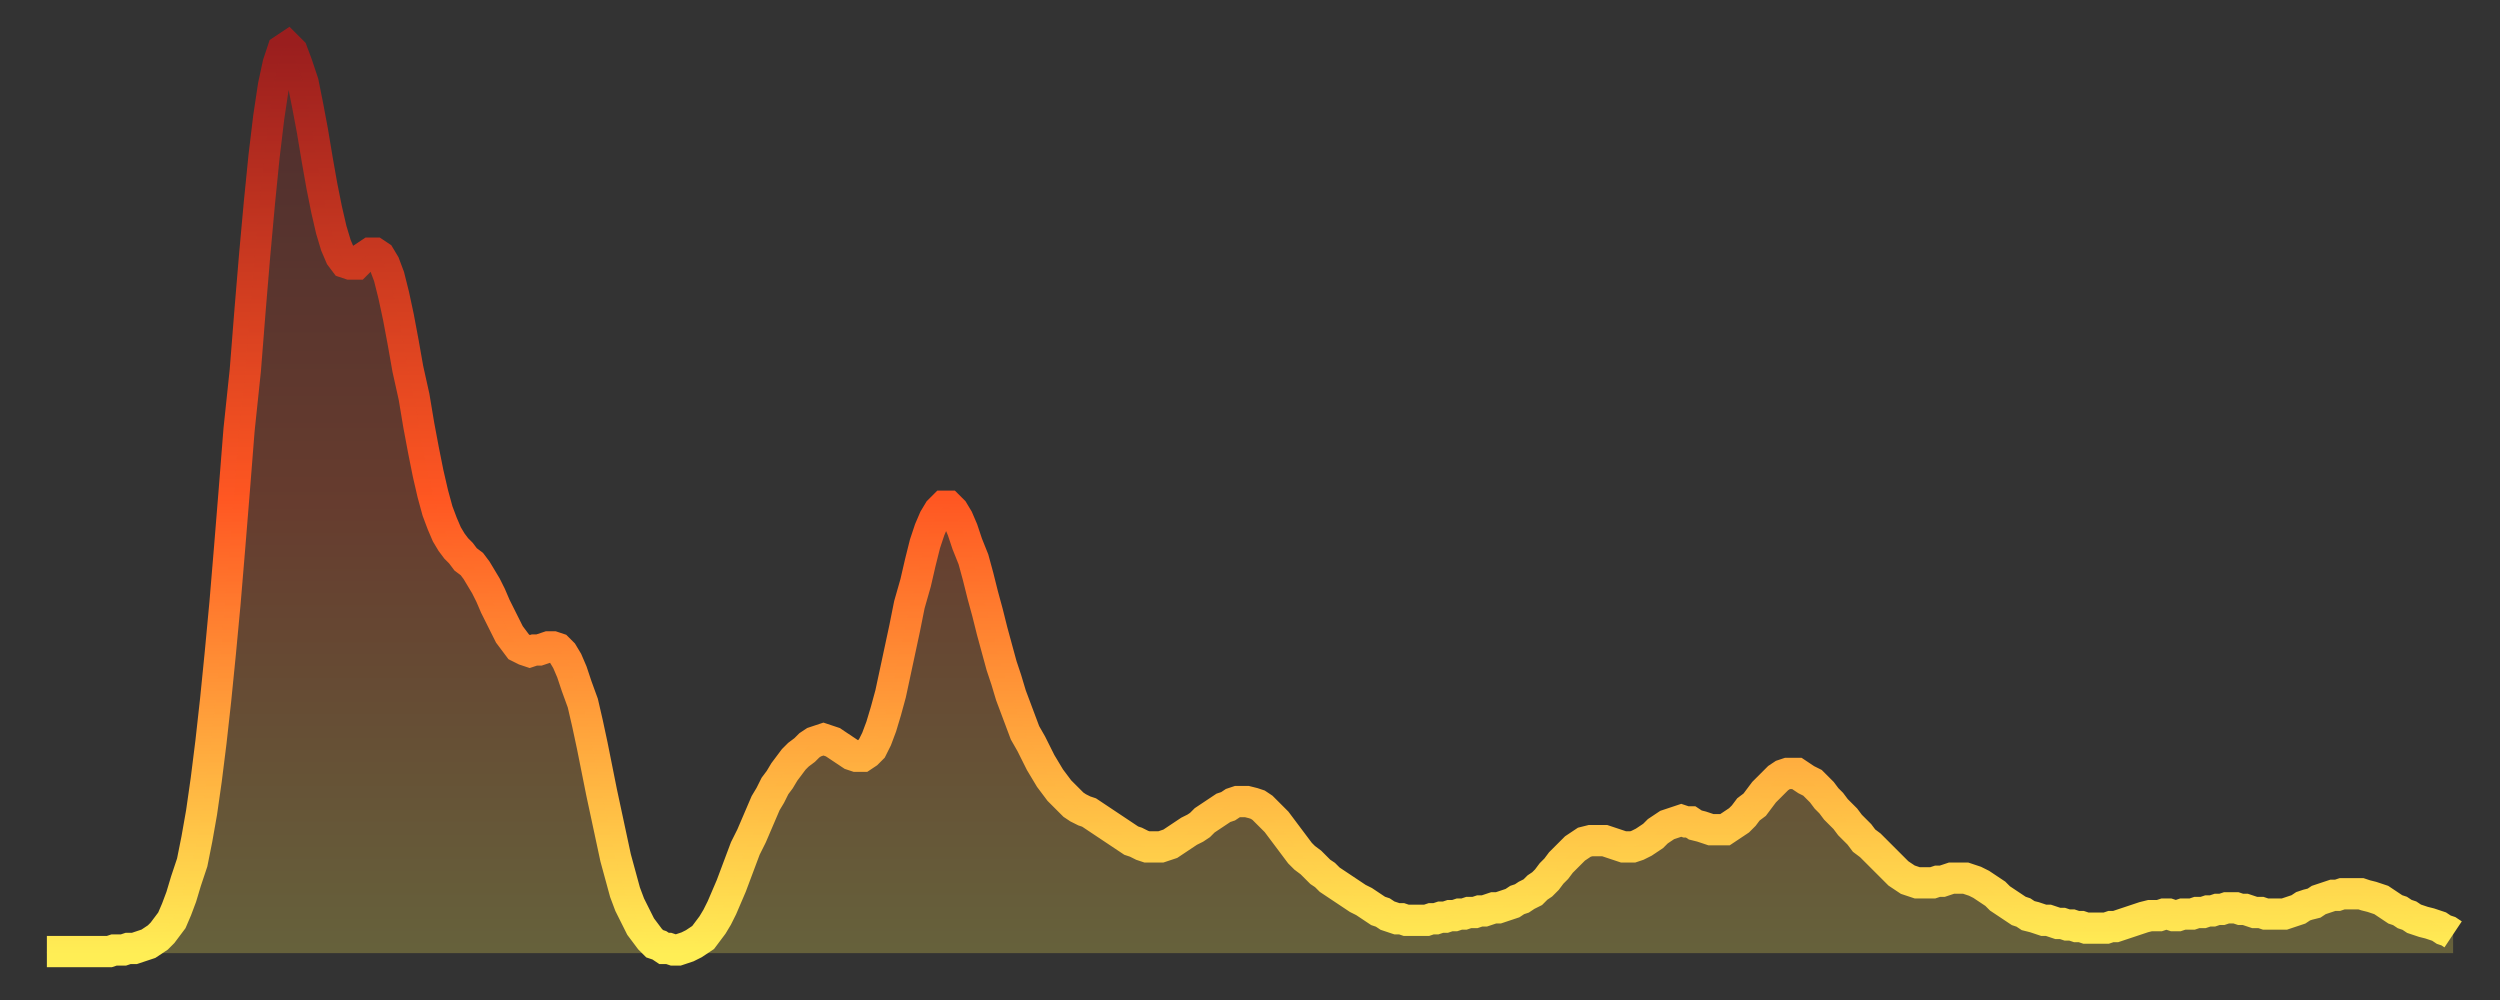
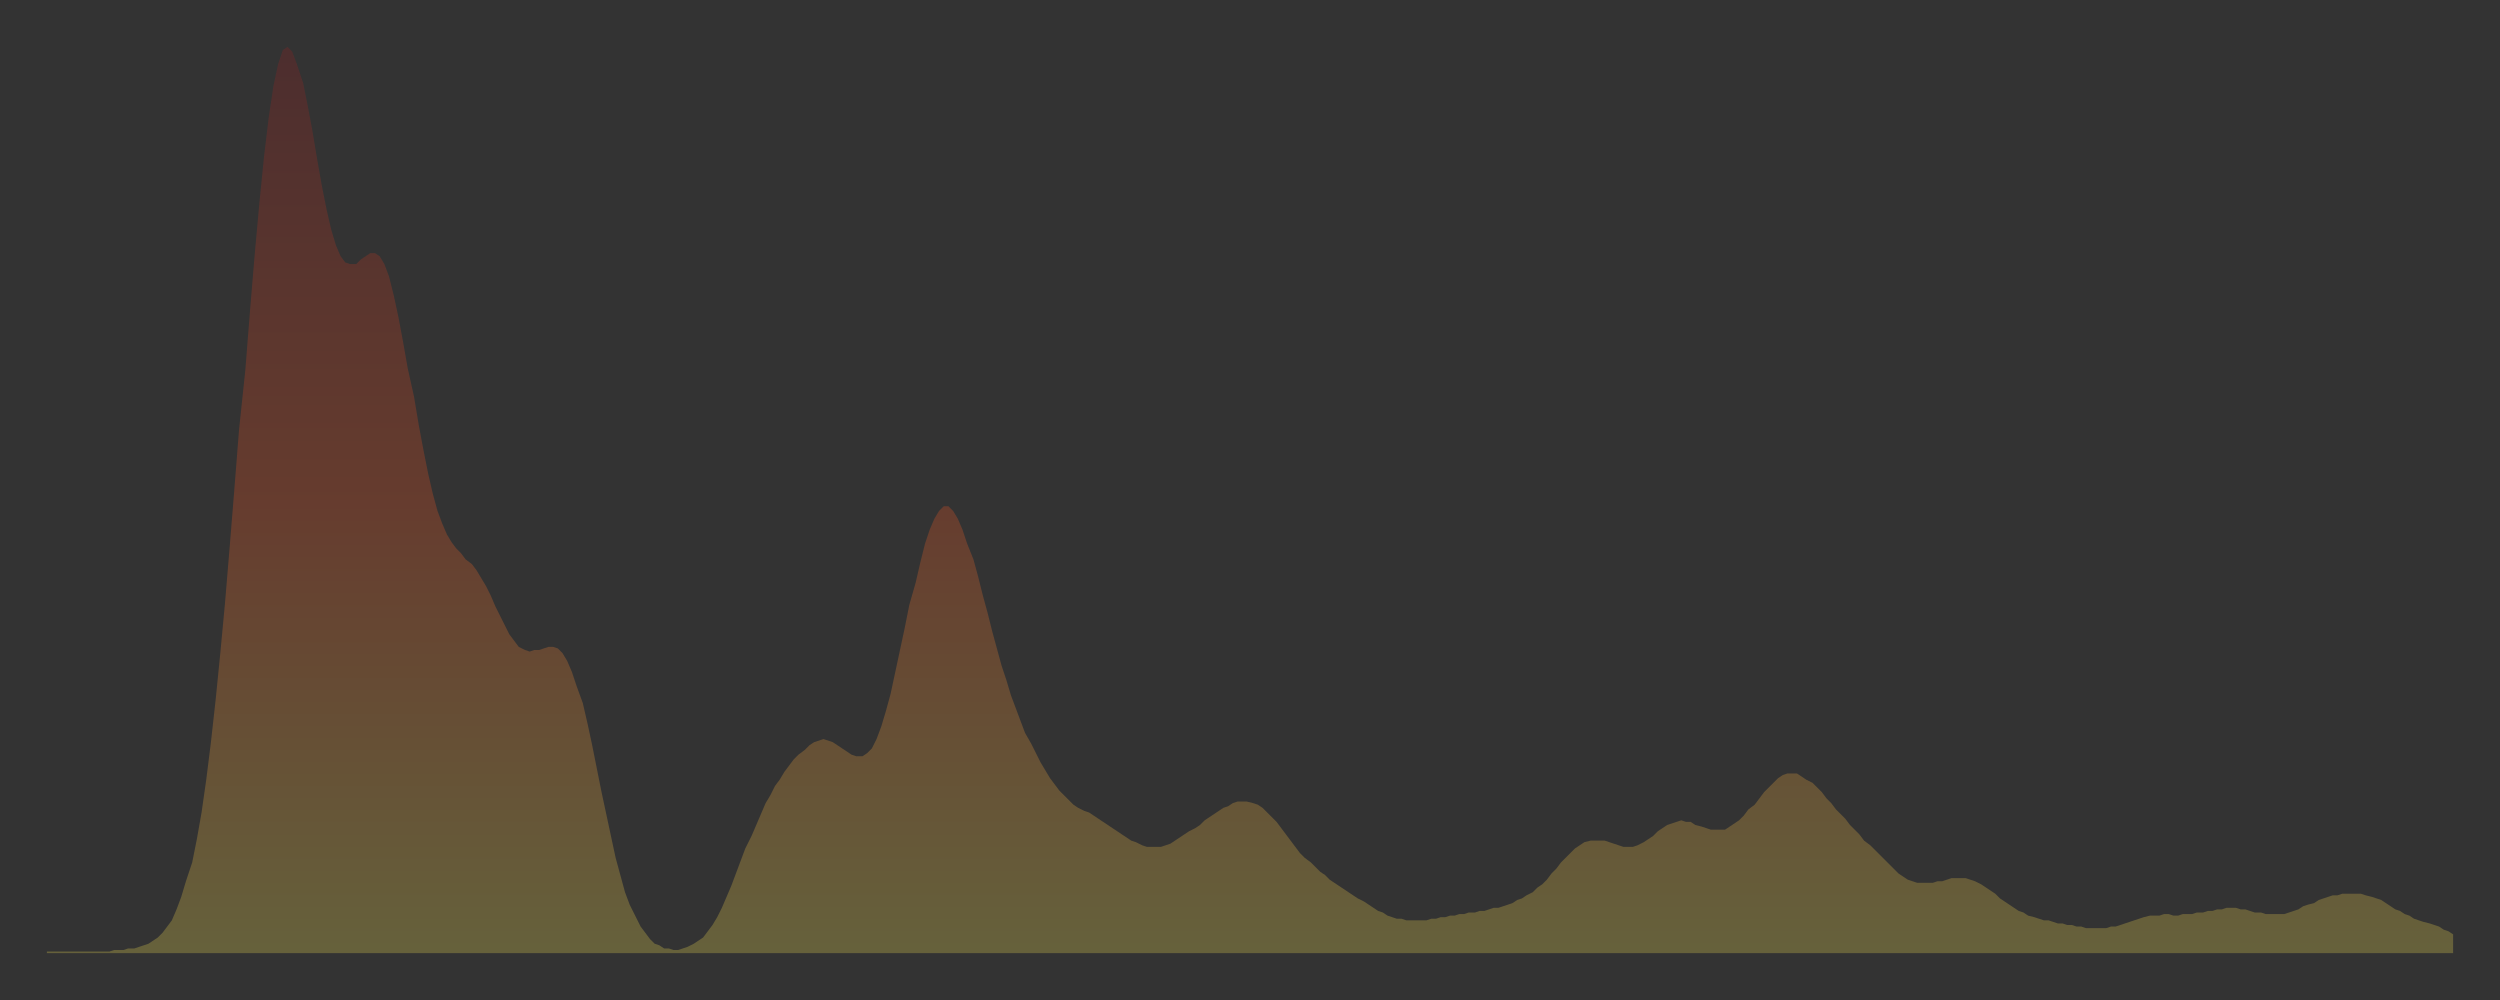
<svg xmlns="http://www.w3.org/2000/svg" baseProfile="full" height="64" version="1.1" width="160">
  <rect width="100%" height="100%" fill="#333333" stroke="none" />
  <defs>
    <linearGradient id="id1730980" x1="0" x2="0" y1="0" y2="1">
      <stop offset="0%" stop-color="#9a1e1e" />
      <stop offset="50%" stop-color="#ff5722" />
      <stop offset="100%" stop-color="#ffee55" />
    </linearGradient>
  </defs>
  <g transform="translate(3,3)">
    <g>
-       <path d="M 0.0 57.9 0.3 57.9 0.6 57.9 0.9 57.9 1.2 57.9 1.5 57.9 1.9 57.9 2.2 57.9 2.5 57.9 2.8 57.9 3.1 57.9 3.4 57.9 3.7 57.9 4.0 57.9 4.3 57.8 4.6 57.8 4.9 57.8 5.2 57.7 5.6 57.7 5.9 57.6 6.2 57.5 6.5 57.4 6.8 57.2 7.1 57.0 7.4 56.7 7.7 56.3 8.0 55.9 8.3 55.2 8.6 54.4 8.9 53.4 9.3 52.2 9.6 50.7 9.9 49.0 10.2 46.9 10.5 44.5 10.8 41.8 11.1 38.8 11.4 35.6 11.7 32.0 12.0 28.3 12.3 24.5 12.7 20.7 13.0 16.9 13.3 13.3 13.6 10.0 13.9 7.0 14.2 4.5 14.5 2.5 14.8 1.1 15.1 0.2 15.4 0.0 15.7 0.3 16.0 1.1 16.4 2.3 16.7 3.8 17.0 5.4 17.3 7.2 17.6 8.9 17.9 10.4 18.2 11.7 18.5 12.7 18.8 13.4 19.1 13.8 19.4 13.9 19.8 13.9 20.1 13.6 20.4 13.4 20.7 13.2 21.0 13.2 21.3 13.4 21.6 13.9 21.9 14.7 22.2 15.9 22.5 17.3 22.8 18.9 23.1 20.6 23.5 22.4 23.8 24.2 24.1 25.8 24.4 27.3 24.7 28.6 25.0 29.7 25.3 30.5 25.6 31.2 25.9 31.7 26.2 32.1 26.5 32.4 26.8 32.8 27.2 33.1 27.5 33.5 27.8 34.0 28.1 34.5 28.4 35.1 28.7 35.8 29.0 36.4 29.3 37.0 29.6 37.6 29.9 38.0 30.2 38.4 30.6 38.6 30.9 38.7 31.2 38.6 31.5 38.6 31.8 38.5 32.1 38.4 32.4 38.4 32.7 38.5 33.0 38.8 33.3 39.3 33.6 40.0 33.9 40.9 34.3 42.0 34.6 43.3 34.9 44.7 35.2 46.2 35.5 47.7 35.8 49.1 36.1 50.5 36.4 51.9 36.7 53.0 37.0 54.1 37.3 54.9 37.7 55.7 38.0 56.3 38.3 56.7 38.6 57.1 38.9 57.4 39.2 57.5 39.5 57.7 39.8 57.7 40.1 57.8 40.4 57.8 40.7 57.7 41.0 57.6 41.4 57.4 41.7 57.2 42.0 57.0 42.3 56.6 42.6 56.2 42.9 55.7 43.2 55.1 43.5 54.4 43.8 53.7 44.1 52.9 44.4 52.1 44.7 51.3 45.1 50.5 45.4 49.8 45.7 49.1 46.0 48.4 46.3 47.9 46.6 47.3 46.9 46.9 47.2 46.4 47.5 46.0 47.8 45.6 48.1 45.3 48.5 45.0 48.8 44.7 49.1 44.5 49.4 44.4 49.7 44.3 50.0 44.4 50.3 44.5 50.6 44.7 50.9 44.9 51.2 45.1 51.5 45.3 51.8 45.4 52.2 45.4 52.5 45.2 52.8 44.9 53.1 44.3 53.4 43.5 53.7 42.5 54.0 41.4 54.3 40.0 54.6 38.6 54.9 37.2 55.2 35.7 55.6 34.3 55.9 33.0 56.2 31.8 56.5 30.9 56.8 30.2 57.1 29.7 57.4 29.4 57.7 29.4 58.0 29.7 58.3 30.2 58.6 30.9 58.9 31.8 59.3 32.8 59.6 33.9 59.9 35.1 60.2 36.2 60.5 37.4 60.8 38.5 61.1 39.6 61.4 40.5 61.7 41.5 62.0 42.3 62.3 43.1 62.6 43.9 63.0 44.6 63.3 45.2 63.6 45.8 63.9 46.3 64.2 46.8 64.5 47.2 64.8 47.6 65.1 47.9 65.4 48.2 65.7 48.5 66.0 48.7 66.4 48.9 66.7 49.0 67.0 49.2 67.3 49.4 67.6 49.6 67.9 49.8 68.2 50.0 68.5 50.2 68.8 50.4 69.1 50.6 69.4 50.8 69.7 50.9 70.1 51.1 70.4 51.2 70.7 51.2 71.0 51.2 71.3 51.2 71.6 51.1 71.9 51.0 72.2 50.8 72.5 50.6 72.8 50.4 73.1 50.2 73.5 50.0 73.8 49.8 74.1 49.5 74.4 49.3 74.7 49.1 75.0 48.9 75.3 48.7 75.6 48.6 75.9 48.4 76.2 48.3 76.5 48.3 76.8 48.3 77.2 48.4 77.5 48.5 77.8 48.7 78.1 49.0 78.4 49.3 78.7 49.6 79.0 50.0 79.3 50.4 79.6 50.8 79.9 51.2 80.2 51.6 80.5 51.9 80.9 52.2 81.2 52.5 81.5 52.8 81.8 53.0 82.1 53.3 82.4 53.5 82.7 53.7 83.0 53.9 83.3 54.1 83.6 54.3 83.9 54.5 84.3 54.7 84.6 54.9 84.9 55.1 85.2 55.3 85.5 55.4 85.8 55.6 86.1 55.7 86.4 55.8 86.7 55.8 87.0 55.9 87.3 55.9 87.6 55.9 88.0 55.9 88.3 55.9 88.6 55.8 88.9 55.8 89.2 55.7 89.5 55.7 89.8 55.6 90.1 55.6 90.4 55.5 90.7 55.5 91.0 55.4 91.4 55.4 91.7 55.3 92.0 55.3 92.3 55.2 92.6 55.1 92.9 55.1 93.2 55.0 93.5 54.9 93.8 54.8 94.1 54.6 94.4 54.5 94.7 54.3 95.1 54.1 95.4 53.8 95.7 53.6 96.0 53.3 96.3 52.9 96.6 52.6 96.9 52.2 97.2 51.9 97.5 51.6 97.8 51.3 98.1 51.1 98.4 50.9 98.8 50.8 99.1 50.8 99.4 50.8 99.7 50.8 100.0 50.9 100.3 51.0 100.6 51.1 100.9 51.2 101.2 51.2 101.5 51.2 101.8 51.1 102.2 50.9 102.5 50.7 102.8 50.5 103.1 50.2 103.4 50.0 103.7 49.8 104.0 49.7 104.3 49.6 104.6 49.5 104.9 49.6 105.2 49.6 105.5 49.8 105.9 49.9 106.2 50.0 106.5 50.1 106.8 50.1 107.1 50.1 107.4 50.1 107.7 49.9 108.0 49.7 108.3 49.5 108.6 49.2 108.9 48.8 109.3 48.5 109.6 48.1 109.9 47.7 110.2 47.4 110.5 47.1 110.8 46.8 111.1 46.6 111.4 46.5 111.7 46.5 112.0 46.5 112.3 46.7 112.6 46.9 113.0 47.1 113.3 47.4 113.6 47.7 113.9 48.1 114.2 48.4 114.5 48.8 114.8 49.1 115.1 49.4 115.4 49.8 115.7 50.1 116.0 50.4 116.3 50.8 116.7 51.1 117.0 51.4 117.3 51.7 117.6 52.0 117.9 52.3 118.2 52.6 118.5 52.9 118.8 53.1 119.1 53.3 119.4 53.4 119.7 53.5 120.1 53.5 120.4 53.5 120.7 53.5 121.0 53.4 121.3 53.4 121.6 53.3 121.9 53.2 122.2 53.2 122.5 53.2 122.8 53.2 123.1 53.3 123.4 53.4 123.8 53.6 124.1 53.8 124.4 54.0 124.7 54.2 125.0 54.5 125.3 54.7 125.6 54.9 125.9 55.1 126.2 55.3 126.5 55.4 126.8 55.6 127.2 55.7 127.5 55.8 127.8 55.9 128.1 55.9 128.4 56.0 128.7 56.1 129.0 56.1 129.3 56.2 129.6 56.2 129.9 56.3 130.2 56.3 130.5 56.4 130.9 56.4 131.2 56.4 131.5 56.4 131.8 56.4 132.1 56.3 132.4 56.3 132.7 56.2 133.0 56.1 133.3 56.0 133.6 55.9 133.9 55.8 134.2 55.7 134.6 55.6 134.9 55.6 135.2 55.6 135.5 55.5 135.8 55.5 136.1 55.6 136.4 55.6 136.7 55.5 137.0 55.5 137.3 55.5 137.6 55.4 138.0 55.4 138.3 55.3 138.6 55.3 138.9 55.2 139.2 55.2 139.5 55.1 139.8 55.1 140.1 55.1 140.4 55.2 140.7 55.2 141.0 55.3 141.3 55.4 141.7 55.4 142.0 55.5 142.3 55.5 142.6 55.5 142.9 55.5 143.2 55.5 143.5 55.4 143.8 55.3 144.1 55.2 144.4 55.0 144.7 54.9 145.1 54.8 145.4 54.6 145.7 54.5 146.0 54.4 146.3 54.3 146.6 54.3 146.9 54.2 147.2 54.2 147.5 54.2 147.8 54.2 148.1 54.2 148.4 54.3 148.8 54.4 149.1 54.5 149.4 54.6 149.7 54.8 150.0 55.0 150.3 55.2 150.6 55.3 150.9 55.5 151.2 55.6 151.5 55.8 151.8 55.9 152.1 56.0 152.5 56.1 152.8 56.2 153.1 56.3 153.4 56.5 153.7 56.6 154.0 56.8" fill="none" id="graph-curve" opacity="1" stroke="url(#id1730980)" stroke-width="2" />
      <path d="M 0 58 L 0.0 57.9 0.3 57.9 0.6 57.9 0.9 57.9 1.2 57.9 1.5 57.9 1.9 57.9 2.2 57.9 2.5 57.9 2.8 57.9 3.1 57.9 3.4 57.9 3.7 57.9 4.0 57.9 4.3 57.8 4.6 57.8 4.9 57.8 5.2 57.7 5.6 57.7 5.9 57.6 6.2 57.5 6.5 57.4 6.8 57.2 7.1 57.0 7.4 56.7 7.7 56.3 8.0 55.9 8.3 55.2 8.6 54.4 8.9 53.4 9.3 52.2 9.6 50.7 9.9 49.0 10.2 46.9 10.5 44.5 10.8 41.8 11.1 38.8 11.4 35.6 11.7 32.0 12.0 28.3 12.3 24.5 12.7 20.7 13.0 16.9 13.3 13.3 13.6 10.0 13.9 7.0 14.2 4.5 14.5 2.5 14.8 1.1 15.1 0.2 15.4 0.0 15.7 0.3 16.0 1.1 16.4 2.3 16.7 3.8 17.0 5.4 17.3 7.2 17.6 8.9 17.9 10.4 18.2 11.7 18.5 12.7 18.8 13.4 19.1 13.8 19.4 13.9 19.8 13.9 20.1 13.6 20.4 13.4 20.7 13.2 21.0 13.2 21.3 13.4 21.6 13.9 21.9 14.7 22.2 15.9 22.5 17.3 22.8 18.9 23.1 20.6 23.5 22.4 23.8 24.2 24.1 25.8 24.4 27.3 24.7 28.6 25.0 29.7 25.3 30.5 25.6 31.2 25.9 31.7 26.2 32.1 26.5 32.4 26.8 32.8 27.2 33.1 27.5 33.5 27.8 34.0 28.1 34.5 28.4 35.1 28.7 35.8 29.0 36.4 29.3 37.0 29.6 37.6 29.9 38.0 30.2 38.4 30.6 38.6 30.9 38.7 31.2 38.6 31.5 38.6 31.8 38.5 32.1 38.4 32.4 38.4 32.7 38.5 33.0 38.8 33.3 39.3 33.6 40.0 33.9 40.9 34.3 42.0 34.6 43.3 34.9 44.7 35.2 46.2 35.5 47.7 35.8 49.1 36.1 50.5 36.4 51.9 36.7 53.0 37.0 54.1 37.3 54.9 37.7 55.7 38.0 56.3 38.3 56.7 38.6 57.1 38.9 57.4 39.2 57.5 39.5 57.7 39.8 57.7 40.1 57.8 40.4 57.8 40.7 57.7 41.0 57.6 41.4 57.4 41.7 57.2 42.0 57.0 42.3 56.6 42.6 56.2 42.9 55.7 43.2 55.1 43.5 54.4 43.8 53.7 44.1 52.9 44.4 52.1 44.7 51.3 45.1 50.5 45.4 49.8 45.7 49.1 46.0 48.4 46.3 47.9 46.6 47.3 46.9 46.9 47.2 46.4 47.5 46.0 47.8 45.6 48.1 45.3 48.5 45.0 48.8 44.7 49.1 44.5 49.4 44.4 49.7 44.3 50.0 44.4 50.3 44.5 50.6 44.7 50.9 44.9 51.2 45.1 51.5 45.3 51.8 45.4 52.2 45.4 52.5 45.2 52.8 44.9 53.1 44.3 53.4 43.5 53.7 42.5 54.0 41.4 54.3 40.0 54.6 38.6 54.9 37.2 55.2 35.7 55.6 34.3 55.9 33.0 56.2 31.8 56.5 30.9 56.8 30.2 57.1 29.7 57.4 29.4 57.7 29.4 58.0 29.7 58.3 30.2 58.6 30.9 58.9 31.8 59.3 32.8 59.6 33.9 59.9 35.1 60.2 36.2 60.5 37.4 60.8 38.5 61.1 39.6 61.4 40.5 61.7 41.5 62.0 42.3 62.3 43.1 62.6 43.9 63.0 44.6 63.3 45.2 63.6 45.8 63.9 46.3 64.2 46.8 64.5 47.2 64.8 47.6 65.1 47.9 65.4 48.2 65.7 48.5 66.0 48.7 66.4 48.9 66.7 49.0 67.0 49.2 67.3 49.4 67.6 49.6 67.9 49.8 68.2 50.0 68.5 50.2 68.8 50.4 69.1 50.6 69.4 50.8 69.7 50.9 70.1 51.1 70.4 51.2 70.7 51.2 71.0 51.2 71.3 51.2 71.6 51.1 71.9 51.0 72.2 50.8 72.5 50.6 72.8 50.4 73.1 50.2 73.5 50.0 73.8 49.8 74.1 49.5 74.4 49.3 74.7 49.1 75.0 48.9 75.3 48.7 75.6 48.6 75.9 48.4 76.2 48.3 76.5 48.3 76.8 48.3 77.2 48.4 77.5 48.5 77.8 48.7 78.1 49.0 78.4 49.3 78.7 49.6 79.0 50.0 79.3 50.4 79.6 50.8 79.9 51.2 80.2 51.6 80.5 51.9 80.9 52.2 81.2 52.5 81.5 52.8 81.8 53.0 82.1 53.3 82.4 53.5 82.7 53.7 83.0 53.9 83.3 54.1 83.6 54.3 83.9 54.5 84.3 54.7 84.6 54.9 84.9 55.1 85.2 55.3 85.5 55.4 85.8 55.6 86.1 55.7 86.4 55.8 86.7 55.8 87.0 55.9 87.3 55.9 87.6 55.9 88.0 55.9 88.3 55.9 88.6 55.8 88.9 55.8 89.2 55.7 89.5 55.7 89.8 55.6 90.1 55.6 90.4 55.5 90.7 55.5 91.0 55.4 91.4 55.4 91.7 55.3 92.0 55.3 92.3 55.2 92.6 55.1 92.9 55.1 93.2 55.0 93.5 54.9 93.8 54.8 94.1 54.6 94.4 54.5 94.7 54.3 95.1 54.1 95.4 53.8 95.7 53.6 96.0 53.3 96.3 52.9 96.6 52.6 96.9 52.2 97.2 51.9 97.5 51.6 97.8 51.3 98.1 51.1 98.4 50.9 98.8 50.8 99.1 50.8 99.4 50.8 99.7 50.8 100.0 50.9 100.3 51.0 100.6 51.1 100.9 51.2 101.2 51.2 101.5 51.2 101.8 51.1 102.2 50.9 102.5 50.7 102.8 50.5 103.1 50.2 103.4 50.0 103.7 49.8 104.0 49.7 104.3 49.6 104.6 49.5 104.9 49.6 105.2 49.6 105.5 49.8 105.9 49.9 106.2 50.0 106.5 50.1 106.8 50.1 107.1 50.1 107.4 50.1 107.7 49.9 108.0 49.7 108.3 49.5 108.6 49.2 108.9 48.8 109.3 48.5 109.6 48.1 109.9 47.7 110.2 47.4 110.5 47.1 110.8 46.8 111.1 46.6 111.4 46.5 111.7 46.5 112.0 46.5 112.3 46.7 112.6 46.9 113.0 47.1 113.3 47.4 113.6 47.7 113.9 48.1 114.2 48.4 114.5 48.8 114.8 49.1 115.1 49.4 115.4 49.8 115.7 50.1 116.0 50.4 116.3 50.8 116.7 51.1 117.0 51.4 117.3 51.7 117.6 52.0 117.9 52.3 118.2 52.6 118.5 52.9 118.8 53.1 119.1 53.3 119.4 53.4 119.7 53.5 120.1 53.5 120.4 53.5 120.7 53.5 121.0 53.4 121.3 53.4 121.6 53.3 121.9 53.2 122.2 53.2 122.5 53.2 122.8 53.2 123.1 53.3 123.4 53.4 123.8 53.6 124.1 53.8 124.4 54.0 124.7 54.2 125.0 54.5 125.3 54.7 125.6 54.9 125.9 55.1 126.2 55.3 126.5 55.4 126.8 55.6 127.2 55.7 127.5 55.8 127.8 55.9 128.1 55.9 128.4 56.0 128.7 56.1 129.0 56.1 129.3 56.2 129.6 56.2 129.9 56.3 130.2 56.3 130.5 56.4 130.9 56.4 131.2 56.4 131.5 56.4 131.8 56.4 132.1 56.3 132.4 56.3 132.7 56.2 133.0 56.1 133.3 56.0 133.6 55.9 133.9 55.8 134.2 55.7 134.6 55.6 134.9 55.6 135.2 55.6 135.5 55.5 135.8 55.5 136.1 55.6 136.4 55.6 136.7 55.5 137.0 55.5 137.3 55.5 137.6 55.4 138.0 55.4 138.3 55.3 138.6 55.3 138.9 55.2 139.2 55.2 139.5 55.1 139.8 55.1 140.1 55.1 140.4 55.2 140.7 55.2 141.0 55.3 141.3 55.4 141.7 55.4 142.0 55.5 142.3 55.5 142.6 55.5 142.9 55.5 143.2 55.5 143.5 55.4 143.8 55.3 144.1 55.2 144.4 55.0 144.7 54.9 145.1 54.8 145.4 54.6 145.7 54.5 146.0 54.4 146.3 54.3 146.6 54.3 146.9 54.2 147.2 54.2 147.5 54.2 147.8 54.2 148.1 54.2 148.4 54.3 148.8 54.4 149.1 54.5 149.4 54.6 149.7 54.8 150.0 55.0 150.3 55.2 150.6 55.3 150.9 55.5 151.2 55.6 151.5 55.8 151.8 55.9 152.1 56.0 152.5 56.1 152.8 56.2 153.1 56.3 153.4 56.5 153.7 56.6 154.0 56.8 154 58" fill="url(#id1730980)" fill-opacity=".25" id="graph-shadow" />
    </g>
  </g>
</svg>